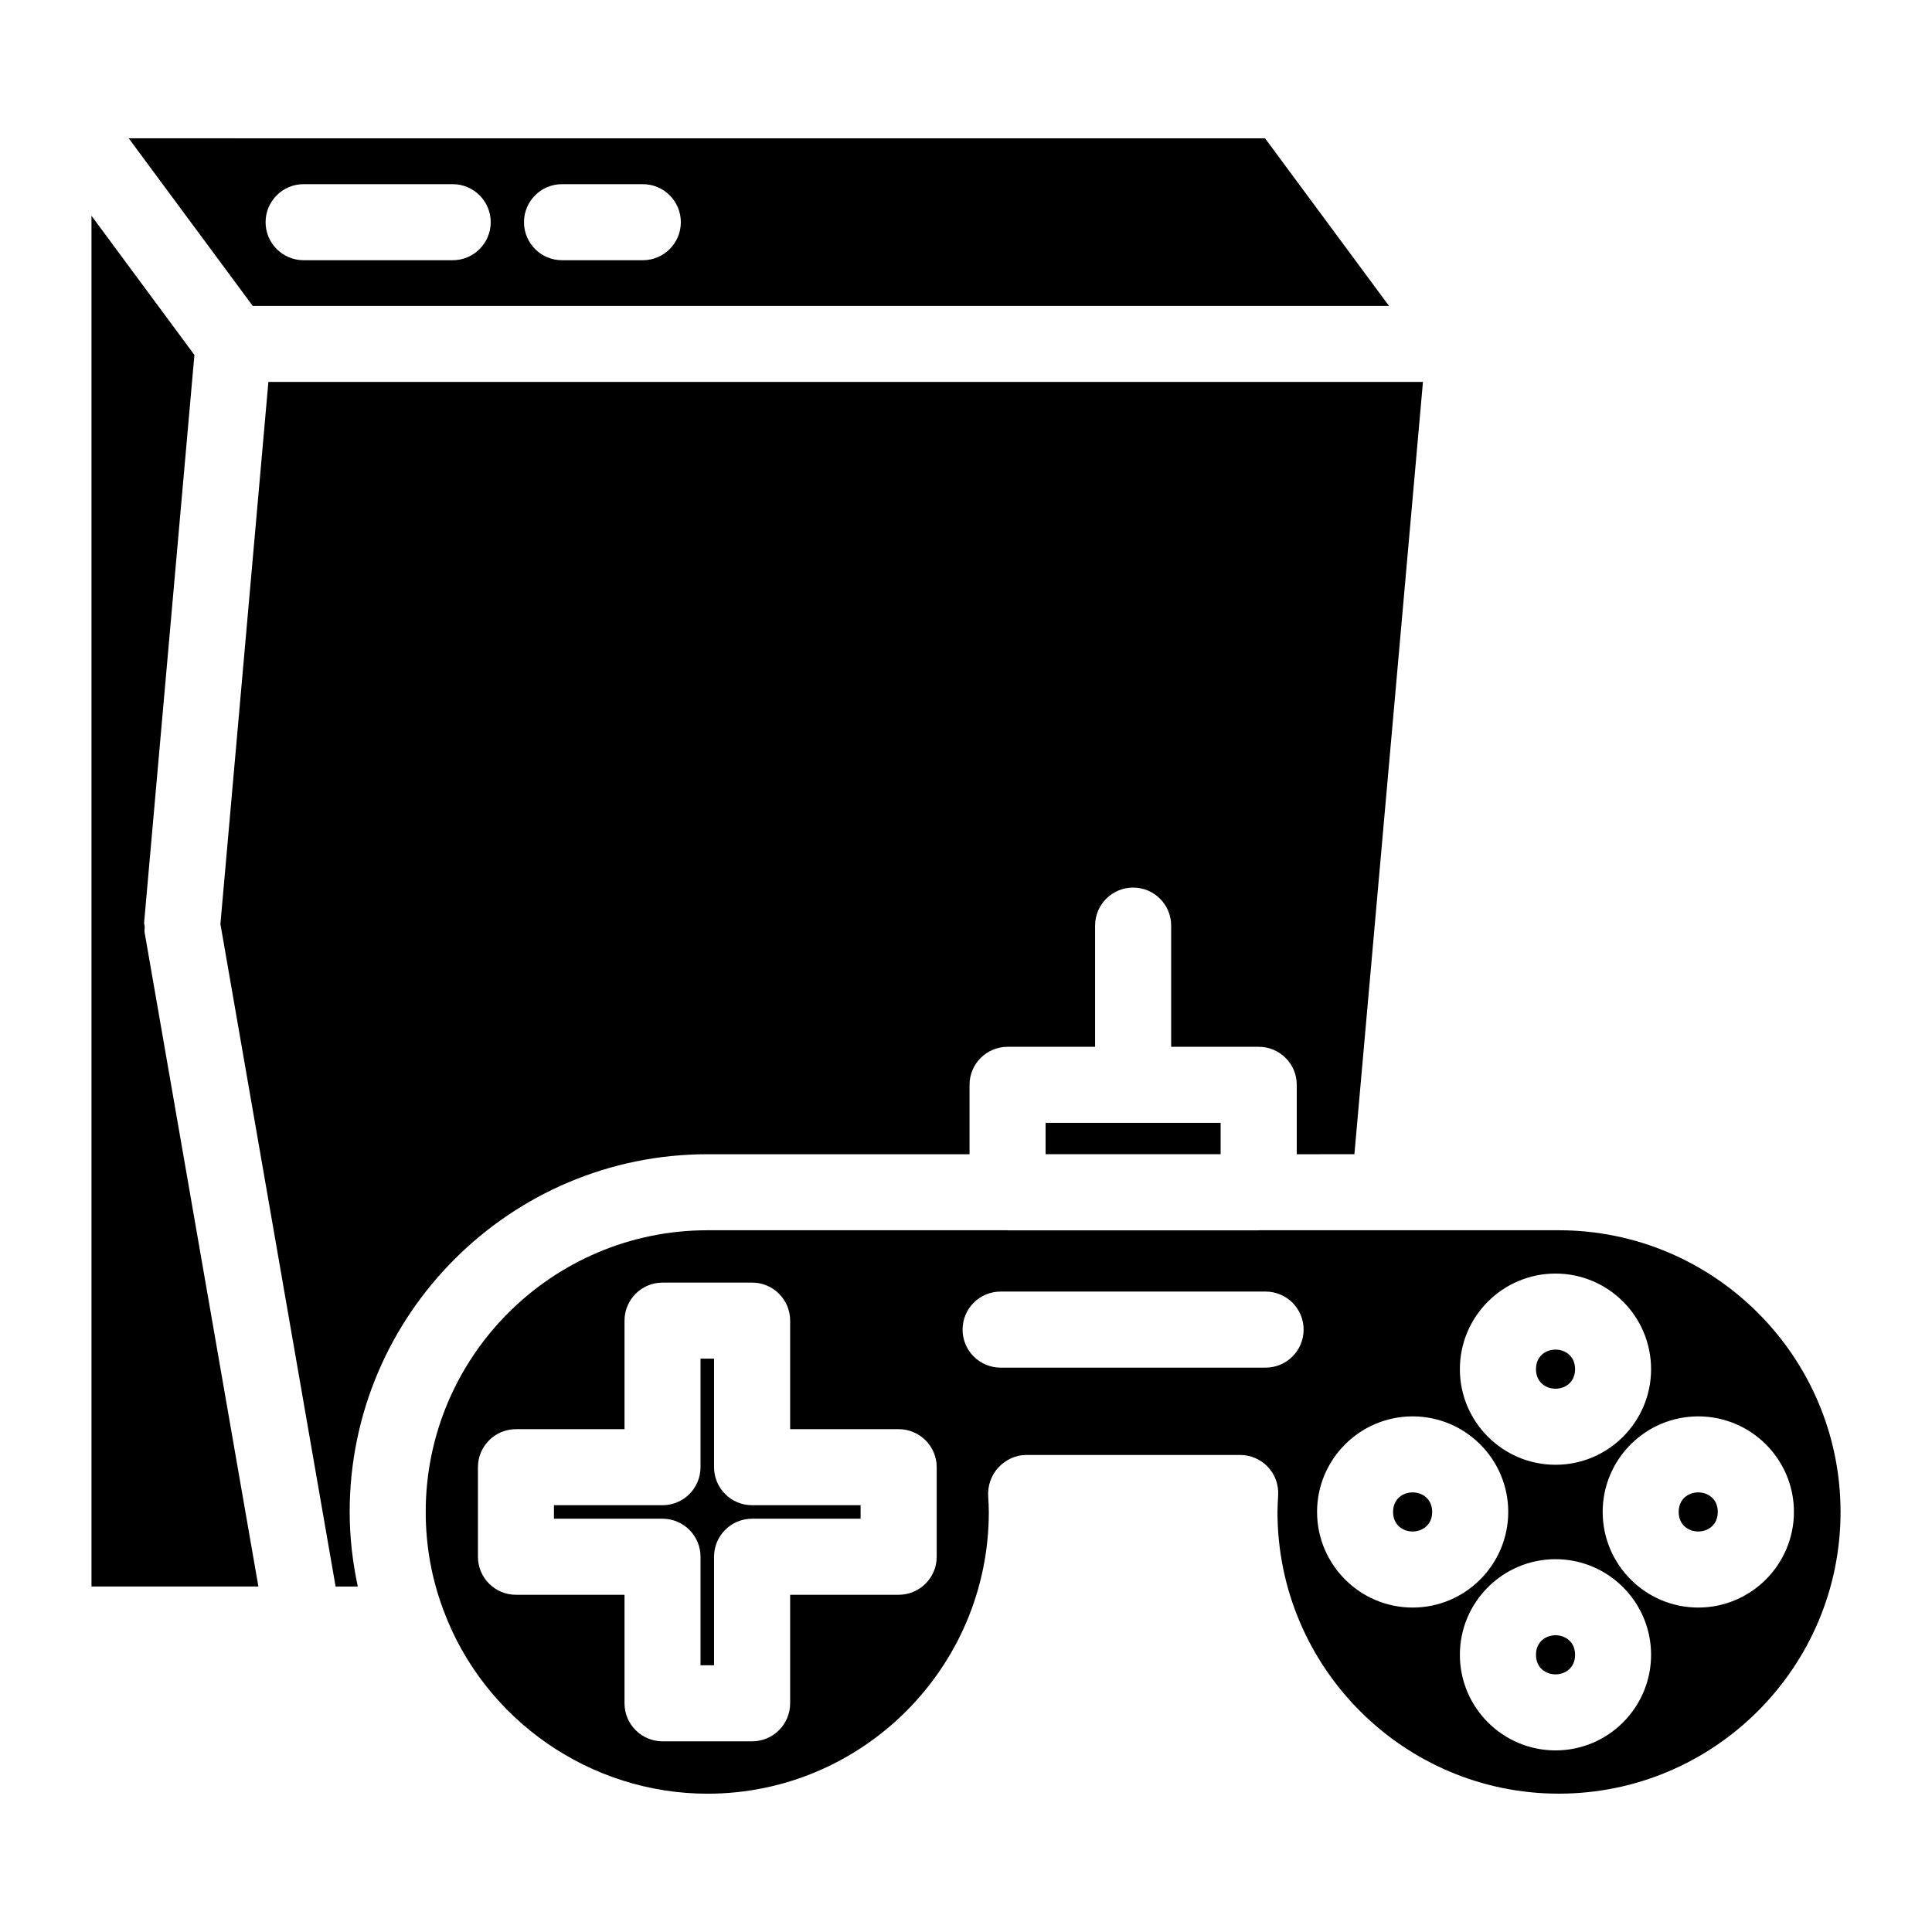
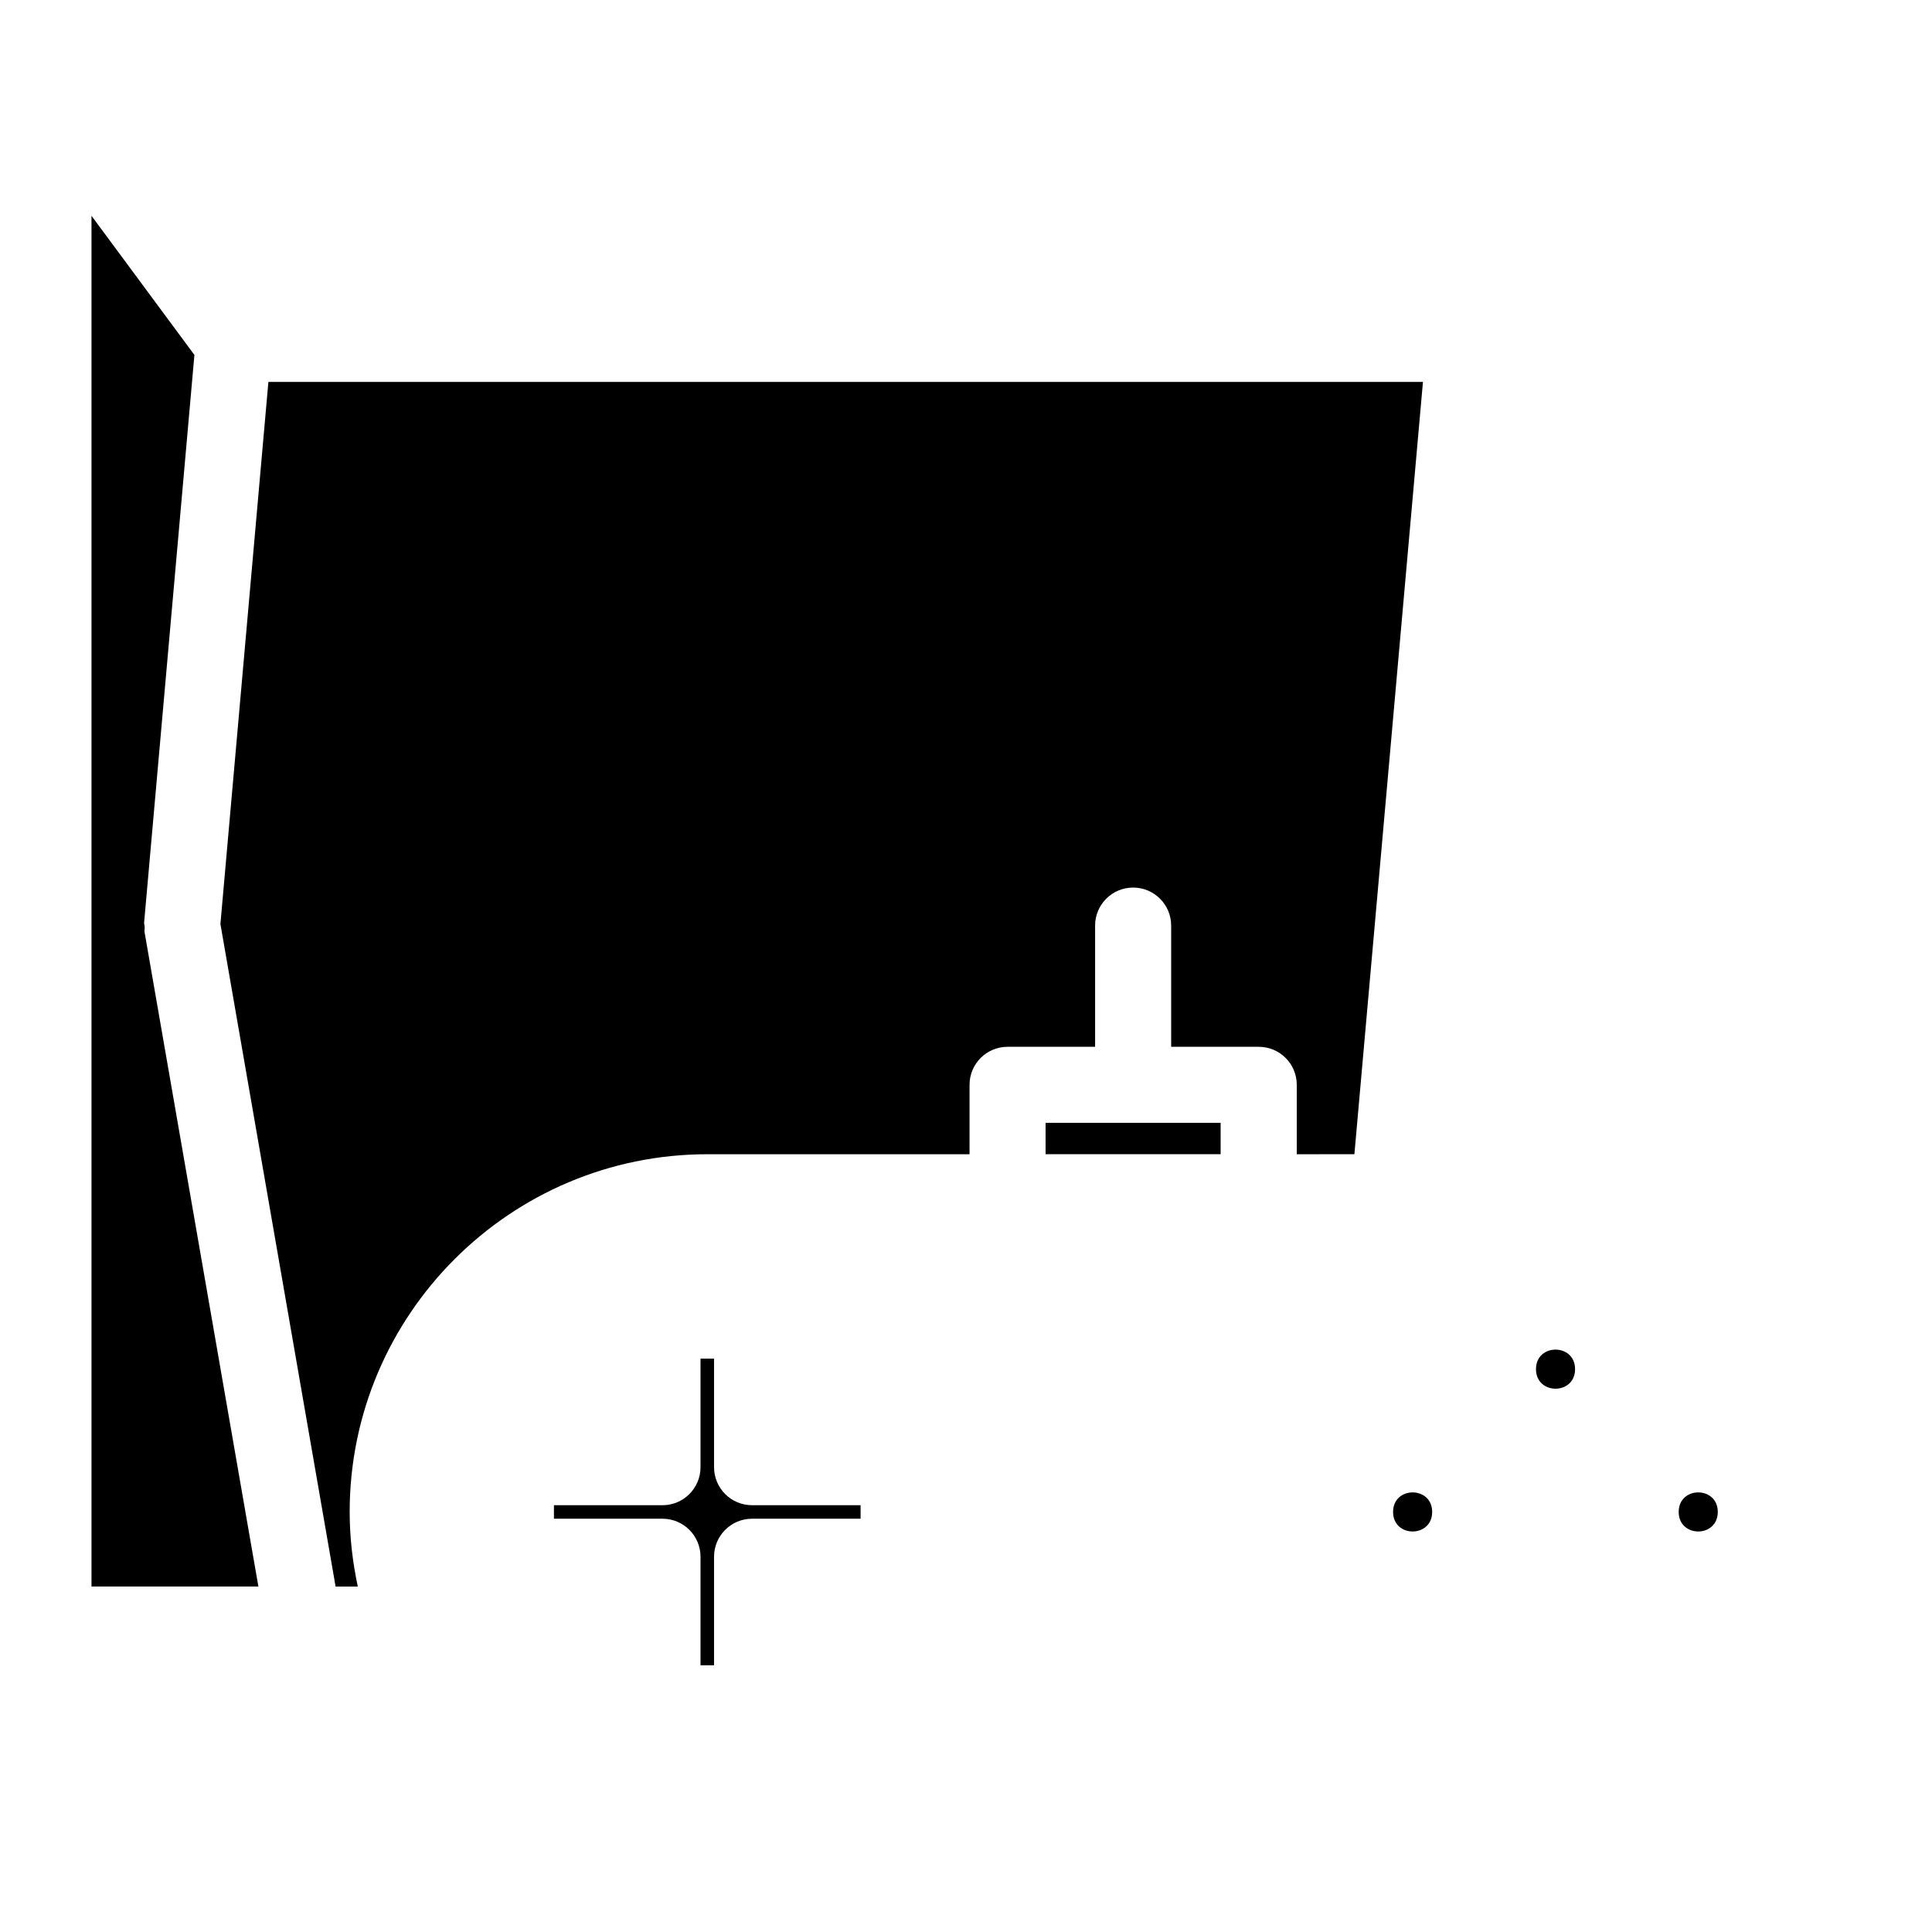
<svg xmlns="http://www.w3.org/2000/svg" fill="#000000" width="800px" height="800px" version="1.1" viewBox="144 144 512 512">
  <g>
    <path d="m523.54 544.68c0 6.906-10.359 6.906-10.359 0s10.359-6.906 10.359 0" />
-     <path d="m561.41 582.54c0 6.906-10.359 6.906-10.359 0s10.359-6.906 10.359 0" />
    <path d="m599.23 544.68c0 6.906-10.359 6.906-10.359 0s10.359-6.906 10.359 0" />
-     <path d="m557.09 470.03h-79.43c-0.039 0-0.059 0.02-0.102 0.02h-66.543c-0.031 0-0.059-0.02-0.102-0.02h-79.43c-41.172 0-74.664 33.492-74.664 74.664 0 9.07 1.613 17.895 4.785 26.238 10.844 28.98 38.926 48.418 69.887 48.418 41.109 0 74.555-33.492 74.555-74.656 0-1.43-0.082-2.769-0.172-4.191-0.16-2.762 0.828-5.613 2.731-7.629 1.906-2.016 4.543-3.293 7.324-3.293h56.73c2.769 0 5.422 1.137 7.336 3.152 1.895 2.016 2.883 4.727 2.731 7.496-0.102 1.684-0.18 3.031-0.18 4.453 0 41.16 33.441 74.656 74.555 74.656 41.172 0 74.664-33.492 74.664-74.656-0.012-41.16-33.504-74.652-74.676-74.652zm-0.855 11.477c13.965 0 25.32 11.367 25.32 25.34 0 13.965-11.355 25.332-25.32 25.332-13.977 0-25.352-11.367-25.352-25.332 0-13.973 11.375-25.34 25.352-25.34zm-164 75.047c0 5.57-4.516 10.078-10.078 10.078h-28.758v28.758c0 5.57-4.516 10.078-10.078 10.078h-23.738c-5.562 0-10.078-4.504-10.078-10.078v-28.758h-28.766c-5.562 0-10.078-4.504-10.078-10.078v-23.73c0-5.57 4.516-10.078 10.078-10.078h28.766v-28.766c0-5.57 4.516-10.078 10.078-10.078h23.738c5.562 0 10.078 4.504 10.078 10.078v28.766h28.758c5.562 0 10.078 4.504 10.078 10.078zm87.16-50.117h-70.223c-5.562 0-10.078-4.504-10.078-10.078 0-5.57 4.516-10.078 10.078-10.078h70.223c5.57 0 10.078 4.504 10.078 10.078-0.004 5.574-4.508 10.078-10.078 10.078zm13.641 38.23c0-13.957 11.367-25.312 25.332-25.312 13.965 0 25.332 11.355 25.332 25.312 0 13.977-11.367 25.352-25.332 25.352-13.965 0-25.332-11.379-25.332-25.352zm63.199 63.207c-13.977 0-25.352-11.367-25.352-25.34 0-13.965 11.375-25.332 25.352-25.332 13.965 0 25.32 11.367 25.32 25.332 0 13.973-11.355 25.34-25.32 25.34zm37.824-37.855c-13.965 0-25.332-11.375-25.332-25.352 0-13.957 11.367-25.312 25.332-25.312 13.977 0 25.352 11.355 25.352 25.312-0.008 13.973-11.375 25.352-25.352 25.352z" />
    <path d="m333.23 532.82v-28.766h-3.586v28.766c0 5.57-4.516 10.078-10.078 10.078h-28.766v3.578h28.766c5.562 0 10.078 4.504 10.078 10.078v28.758h3.586v-28.758c0-5.57 4.516-10.078 10.078-10.078h28.758v-3.578h-28.758c-5.566-0.004-10.078-4.516-10.078-10.078z" />
    <path d="m561.41 506.84c0 6.906-10.359 6.906-10.359 0s10.359-6.906 10.359 0" />
-     <path d="m210.98 225.07h301.12l-32.848-44.414-301.14-0.004zm81.957-32.266h21.414c5.562 0 10.078 4.516 10.078 10.078 0 5.57-4.516 10.078-10.078 10.078h-21.41c-5.562 0-10.078-4.504-10.078-10.078 0-5.562 4.512-10.078 10.074-10.078zm-68.477 0h39.508c5.562 0 10.078 4.516 10.078 10.078 0 5.57-4.516 10.078-10.078 10.078l-39.508-0.004c-5.562 0-10.078-4.504-10.078-10.078 0.004-5.559 4.516-10.074 10.078-10.074z" />
    <path d="m182.31 391.02c-0.082-0.453 0.051-0.875 0.031-1.328-0.02-0.441-0.18-0.836-0.141-1.289l13.32-150.34-27.277-36.879v363.26h44.234z" />
    <path d="m502.93 449.88 18.168-204.67h-305.97l-12.715 143.66 30.527 175.58h5.883c-1.379-6.449-2.156-13.039-2.156-19.75 0-52.273 42.531-94.816 94.816-94.816h69.457v-18.391c0-5.57 4.504-10.078 10.078-10.078h23.195v-32.121c0-5.562 4.504-10.078 10.078-10.078 5.57 0 10.078 4.516 10.078 10.078v32.121h23.207c5.57 0 10.078 4.504 10.078 10.078v18.391z" />
    <path d="m421.09 441.56h46.391v8.312h-46.391z" />
  </g>
</svg>